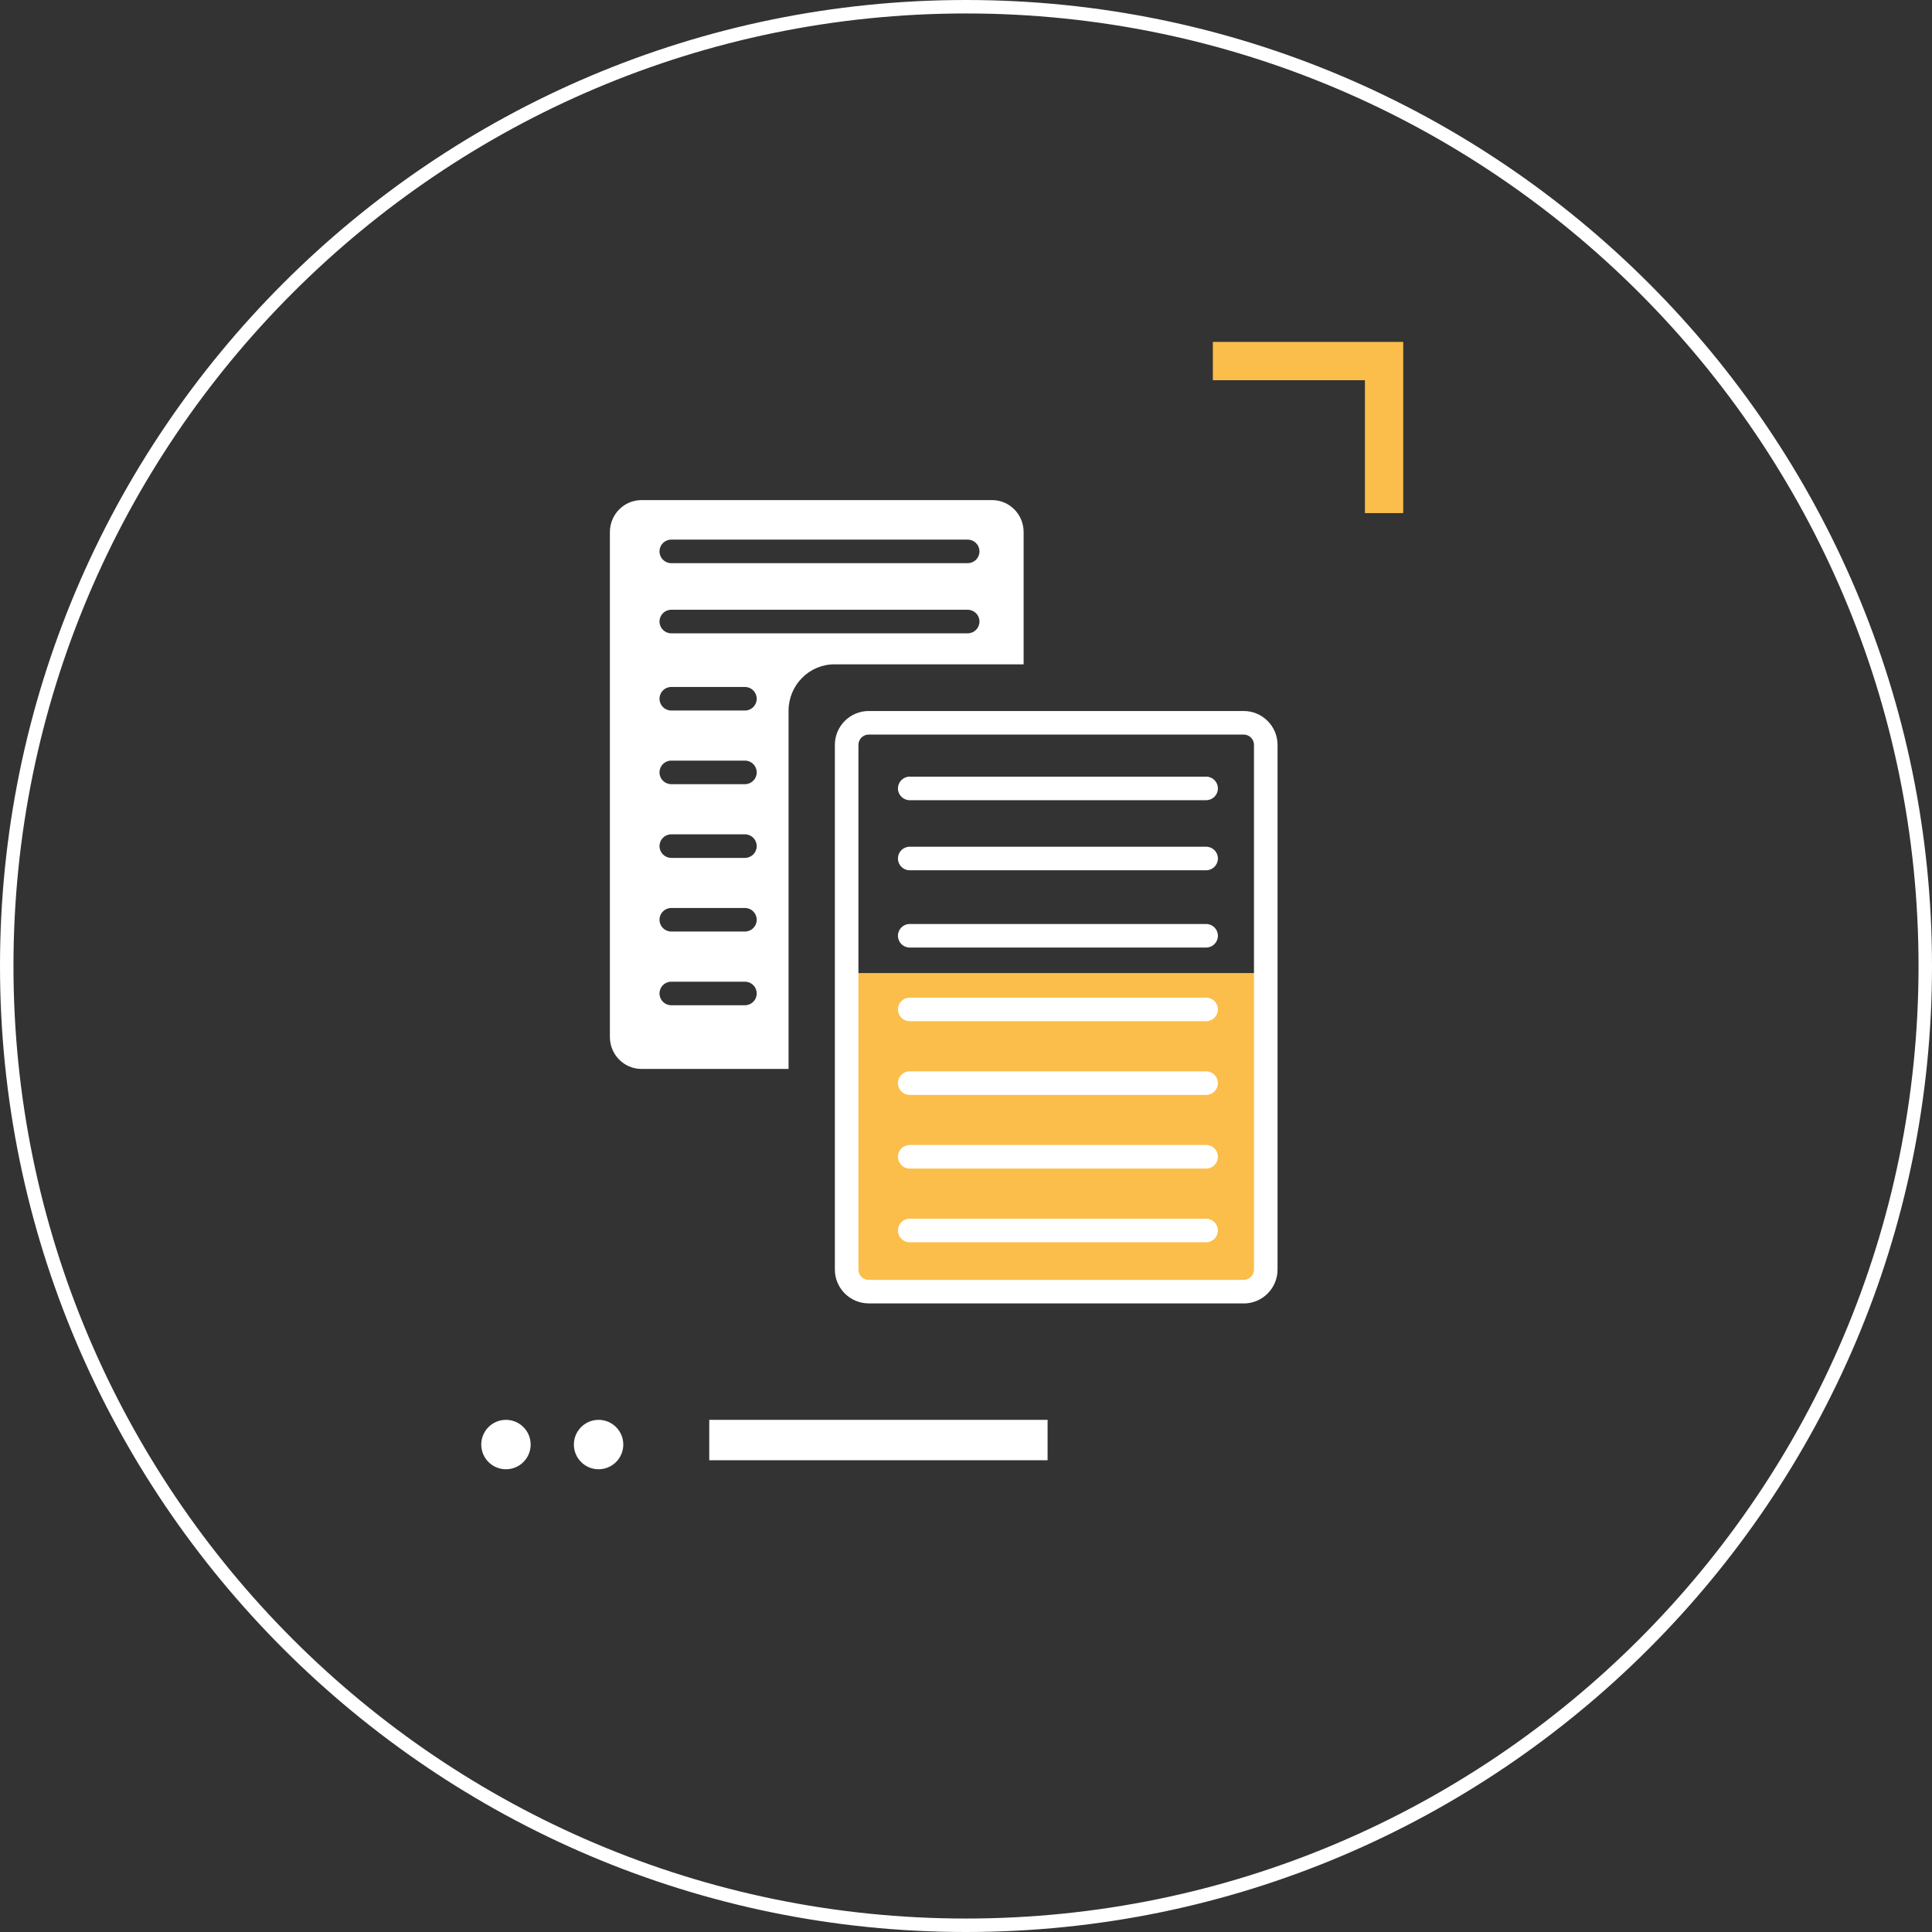
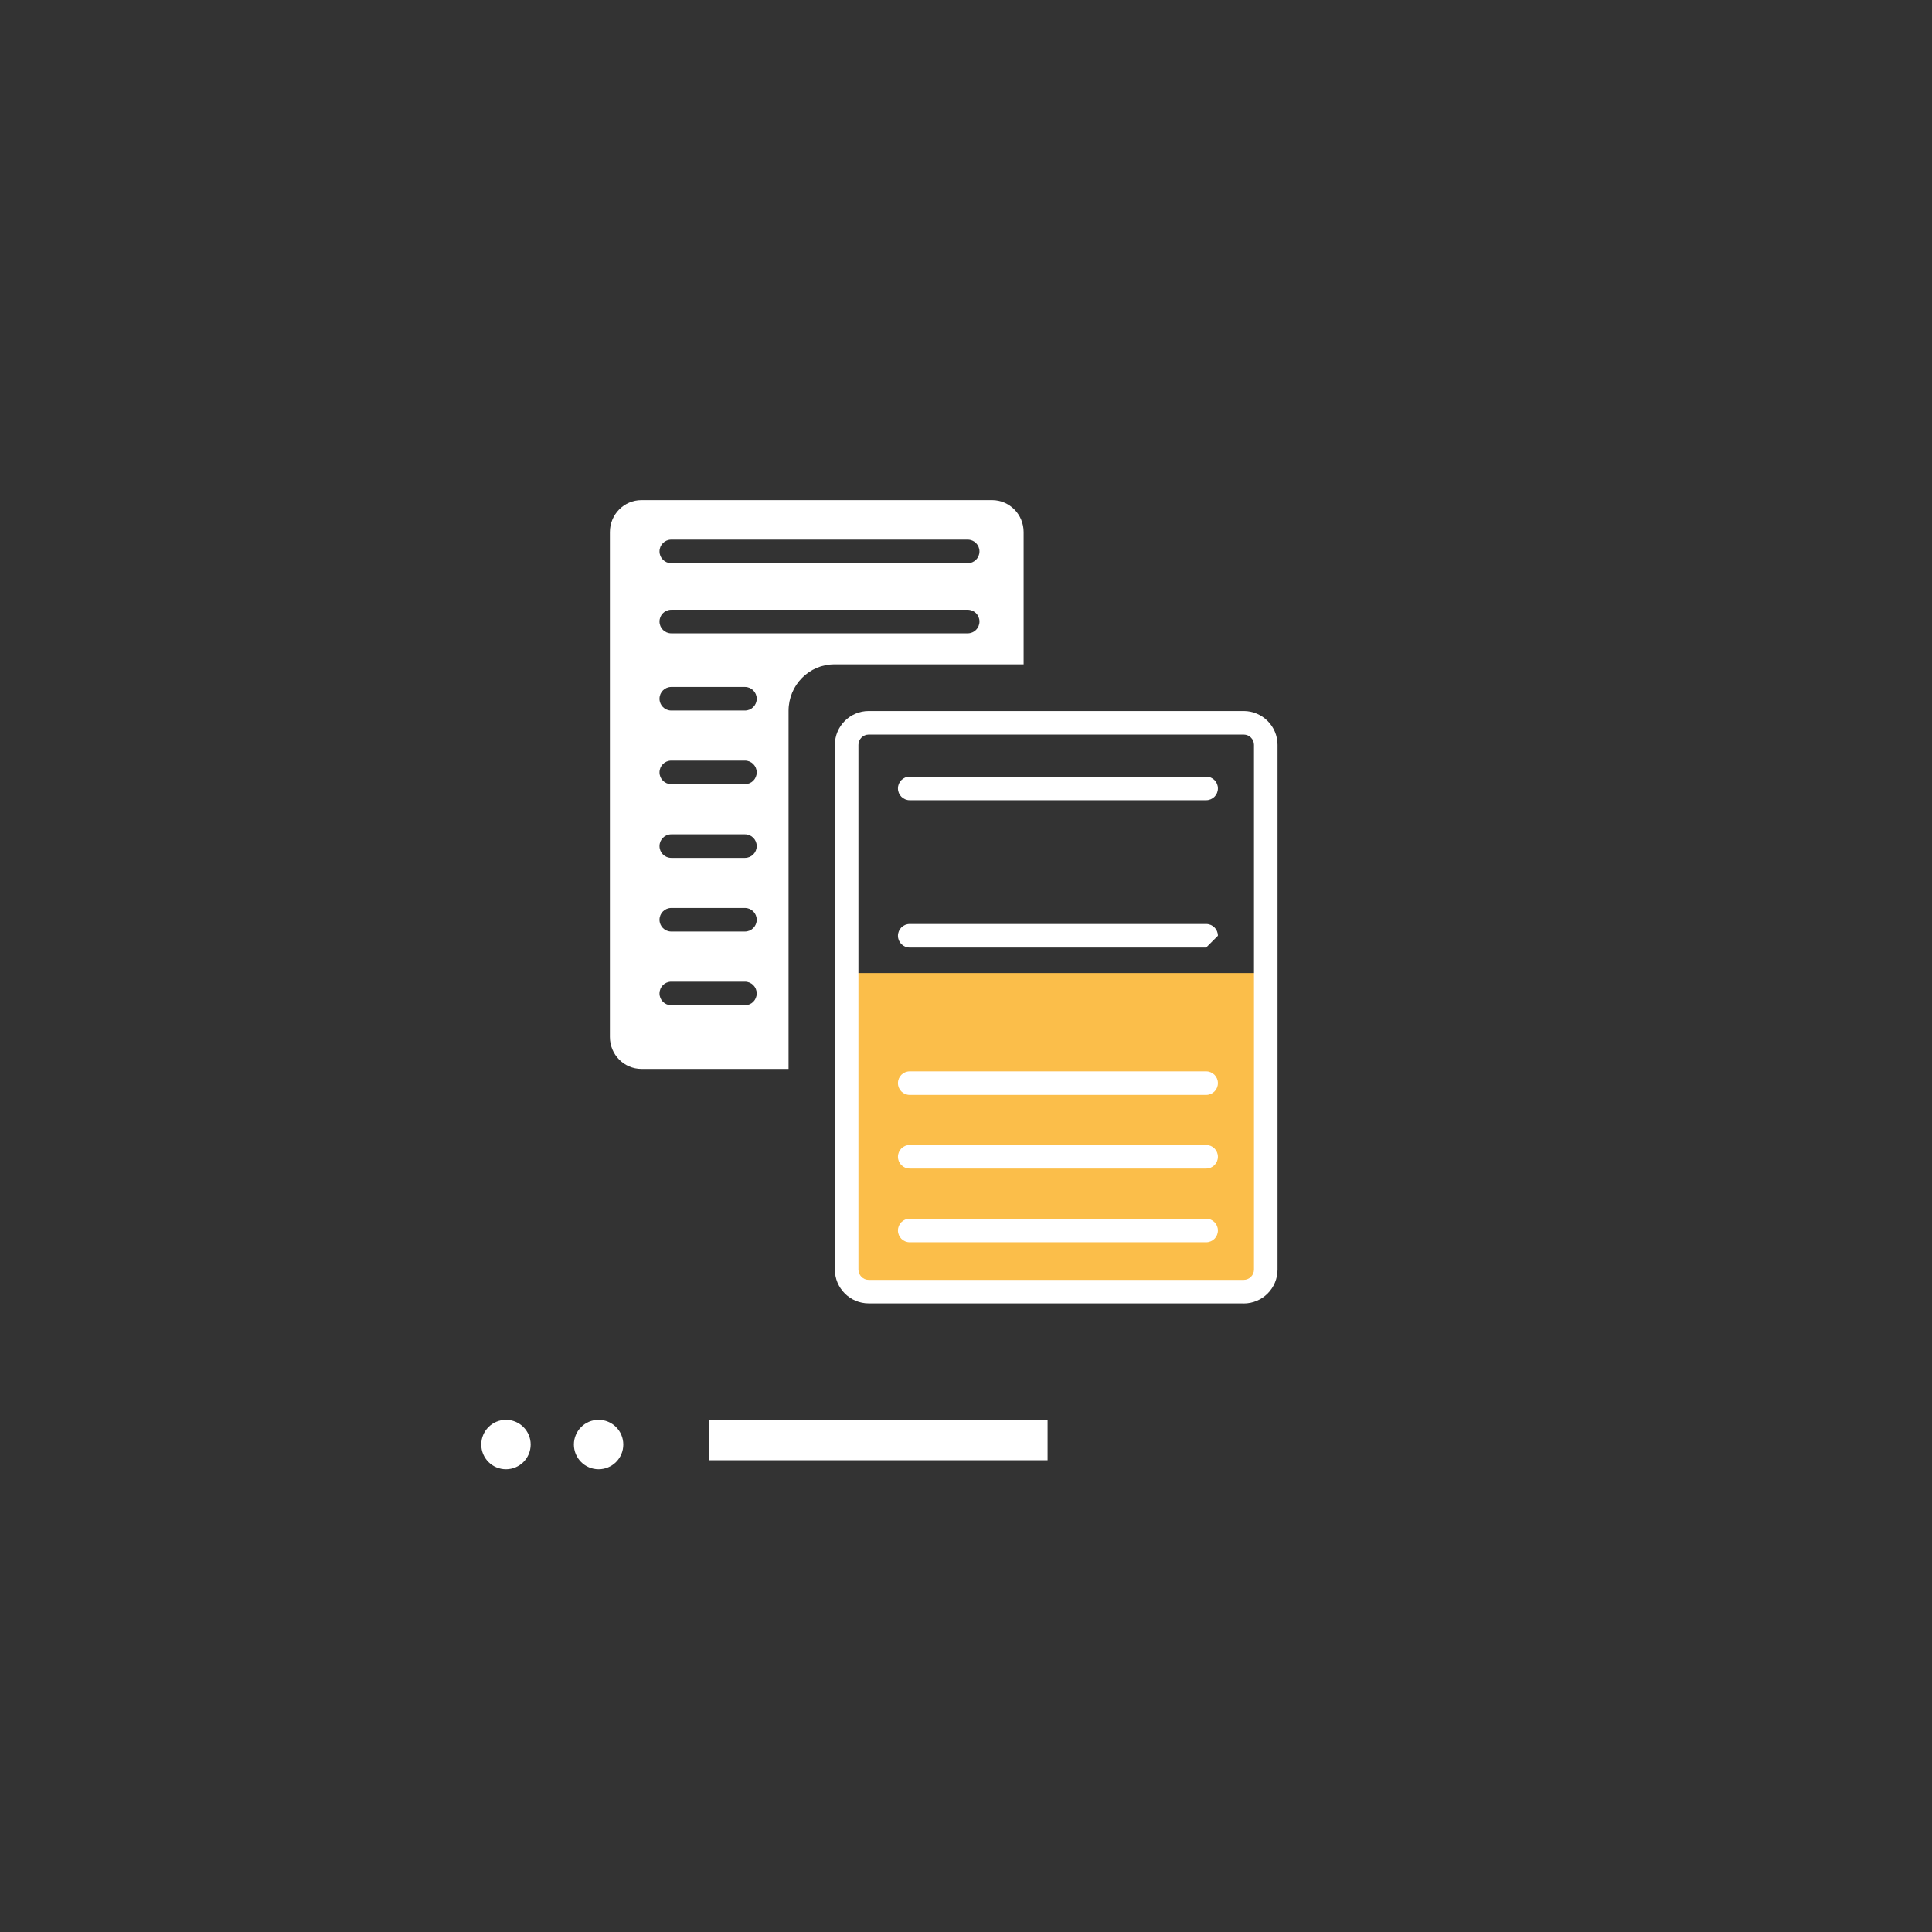
<svg xmlns="http://www.w3.org/2000/svg" id="uuid-c49f9104-d107-42fb-aae9-b80b22ae202d" data-name="layer2" viewBox="0 0 287 287">
  <rect x="0" y="0" width="287" height="287" fill="#333333" stroke="none" />
  <defs>
    <style>      .uuid-47d6938f-4b6a-4eff-9210-1652eb991c3d {        fill: #fbbe4a;      }      .uuid-14469916-708f-47c5-8516-b3d809f4915a {        fill: #fff;      }    </style>
  </defs>
  <g id="uuid-c7f6cf6b-40da-490f-83e4-8808d6d2155f" data-name="icon">
    <g>
      <polygon class="uuid-47d6938f-4b6a-4eff-9210-1652eb991c3d" points="125.77 144.55 187.34 144.55 188.03 188.59 183.58 191.87 129.04 191.87 125.77 188.59 124.83 180.55 125.77 144.55" />
-       <polygon class="uuid-47d6938f-4b6a-4eff-9210-1652eb991c3d" points="202.76 56.48 202.76 76.22 208.45 76.22 208.45 50.79 180.17 50.79 180.17 56.48 202.76 56.48" />
-       <path class="uuid-14469916-708f-47c5-8516-b3d809f4915a" d="M143.5,287C64.37,287,0,222.63,0,143.5S64.37,0,143.5,0s143.5,64.37,143.5,143.5-64.37,143.5-143.5,143.5Zm0-285C65.48,2,2,65.48,2,143.5s63.48,141.5,141.5,141.5,141.5-63.48,141.5-141.5S221.52,2,143.5,2Z" />
      <g>
        <rect class="uuid-14469916-708f-47c5-8516-b3d809f4915a" x="105.36" y="210.92" width="50.26" height="6" />
        <circle class="uuid-14469916-708f-47c5-8516-b3d809f4915a" cx="75.16" cy="214.59" r="3.67" />
        <circle class="uuid-14469916-708f-47c5-8516-b3d809f4915a" cx="88.92" cy="214.59" r="3.67" />
      </g>
      <path class="uuid-14469916-708f-47c5-8516-b3d809f4915a" d="M184.75,193.62h-55.7c-2.77,0-5.03-2.25-5.03-5.03V110.65c0-2.77,2.25-5.03,5.03-5.03h55.7c2.77,0,5.03,2.26,5.03,5.03v77.95c0,2.77-2.25,5.03-5.03,5.03Zm-55.7-84.5c-.84,0-1.53,.69-1.53,1.53v77.95c0,.84,.69,1.53,1.53,1.53h55.7c.84,0,1.53-.69,1.53-1.53V110.65c0-.84-.69-1.53-1.53-1.53h-55.7Z" />
      <path class="uuid-14469916-708f-47c5-8516-b3d809f4915a" d="M147.37,74.29h-52.08c-2.59,0-4.69,2.13-4.69,4.75v75c0,2.63,2.1,4.75,4.69,4.75h21.85v-53.2c0-3.81,3.05-6.9,6.81-6.9h28.11v-19.65c0-2.63-2.1-4.75-4.69-4.75Zm-36.71,75.04h-10.94c-.97,0-1.75-.78-1.75-1.75s.78-1.75,1.75-1.75h10.94c.97,0,1.75,.78,1.75,1.75s-.78,1.75-1.75,1.75Zm0-10.95h-10.94c-.97,0-1.75-.78-1.75-1.75s.78-1.75,1.75-1.75h10.94c.97,0,1.75,.78,1.75,1.75s-.78,1.75-1.75,1.75Zm0-10.94h-10.94c-.97,0-1.75-.78-1.75-1.75s.78-1.75,1.75-1.75h10.94c.97,0,1.75,.78,1.75,1.75s-.78,1.75-1.75,1.75Zm0-10.95h-10.94c-.97,0-1.75-.78-1.75-1.75s.78-1.75,1.75-1.75h10.94c.97,0,1.75,.78,1.75,1.75s-.78,1.75-1.75,1.75Zm0-10.94h-10.94c-.97,0-1.75-.78-1.75-1.75s.78-1.75,1.75-1.75h10.94c.97,0,1.75,.78,1.75,1.75s-.78,1.75-1.75,1.75Zm33.09-11.47h-44.03c-.97,0-1.75-.78-1.75-1.75s.78-1.75,1.75-1.75h44.03c.97,0,1.75,.78,1.75,1.75s-.78,1.75-1.75,1.75Zm0-10.42h-44.03c-.97,0-1.75-.78-1.75-1.75s.78-1.75,1.75-1.75h44.03c.97,0,1.75,.78,1.75,1.75s-.78,1.75-1.75,1.75Z" />
      <path class="uuid-14469916-708f-47c5-8516-b3d809f4915a" d="M179.17,118.87h-44.03c-.97,0-1.75-.78-1.75-1.75s.78-1.75,1.75-1.75h44.03c.97,0,1.75,.78,1.75,1.75s-.78,1.75-1.75,1.75Z" />
-       <path class="uuid-14469916-708f-47c5-8516-b3d809f4915a" d="M179.17,129.28h-44.03c-.97,0-1.75-.78-1.75-1.75s.78-1.75,1.75-1.75h44.03c.97,0,1.75,.78,1.75,1.75s-.78,1.75-1.75,1.75Z" />
-       <path class="uuid-14469916-708f-47c5-8516-b3d809f4915a" d="M179.17,140.76h-44.03c-.97,0-1.75-.78-1.75-1.75s.78-1.75,1.75-1.75h44.03c.97,0,1.75,.78,1.75,1.75s-.78,1.75-1.75,1.75Z" />
-       <path class="uuid-14469916-708f-47c5-8516-b3d809f4915a" d="M179.17,151.7h-44.03c-.97,0-1.75-.78-1.75-1.75s.78-1.75,1.75-1.75h44.03c.97,0,1.75,.78,1.75,1.75s-.78,1.75-1.75,1.75Z" />
+       <path class="uuid-14469916-708f-47c5-8516-b3d809f4915a" d="M179.17,140.76h-44.03c-.97,0-1.75-.78-1.75-1.75s.78-1.75,1.75-1.75h44.03c.97,0,1.75,.78,1.75,1.75Z" />
      <path class="uuid-14469916-708f-47c5-8516-b3d809f4915a" d="M179.17,162.65h-44.03c-.97,0-1.75-.78-1.75-1.75s.78-1.75,1.75-1.75h44.03c.97,0,1.75,.78,1.75,1.75s-.78,1.75-1.75,1.75Z" />
      <path class="uuid-14469916-708f-47c5-8516-b3d809f4915a" d="M179.17,173.59h-44.03c-.97,0-1.75-.78-1.75-1.75s.78-1.75,1.75-1.75h44.03c.97,0,1.75,.78,1.75,1.75s-.78,1.75-1.75,1.75Z" />
      <path class="uuid-14469916-708f-47c5-8516-b3d809f4915a" d="M179.17,184.54h-44.03c-.97,0-1.75-.78-1.75-1.75s.78-1.75,1.75-1.75h44.03c.97,0,1.75,.78,1.75,1.75s-.78,1.75-1.75,1.75Z" />
    </g>
  </g>
</svg>